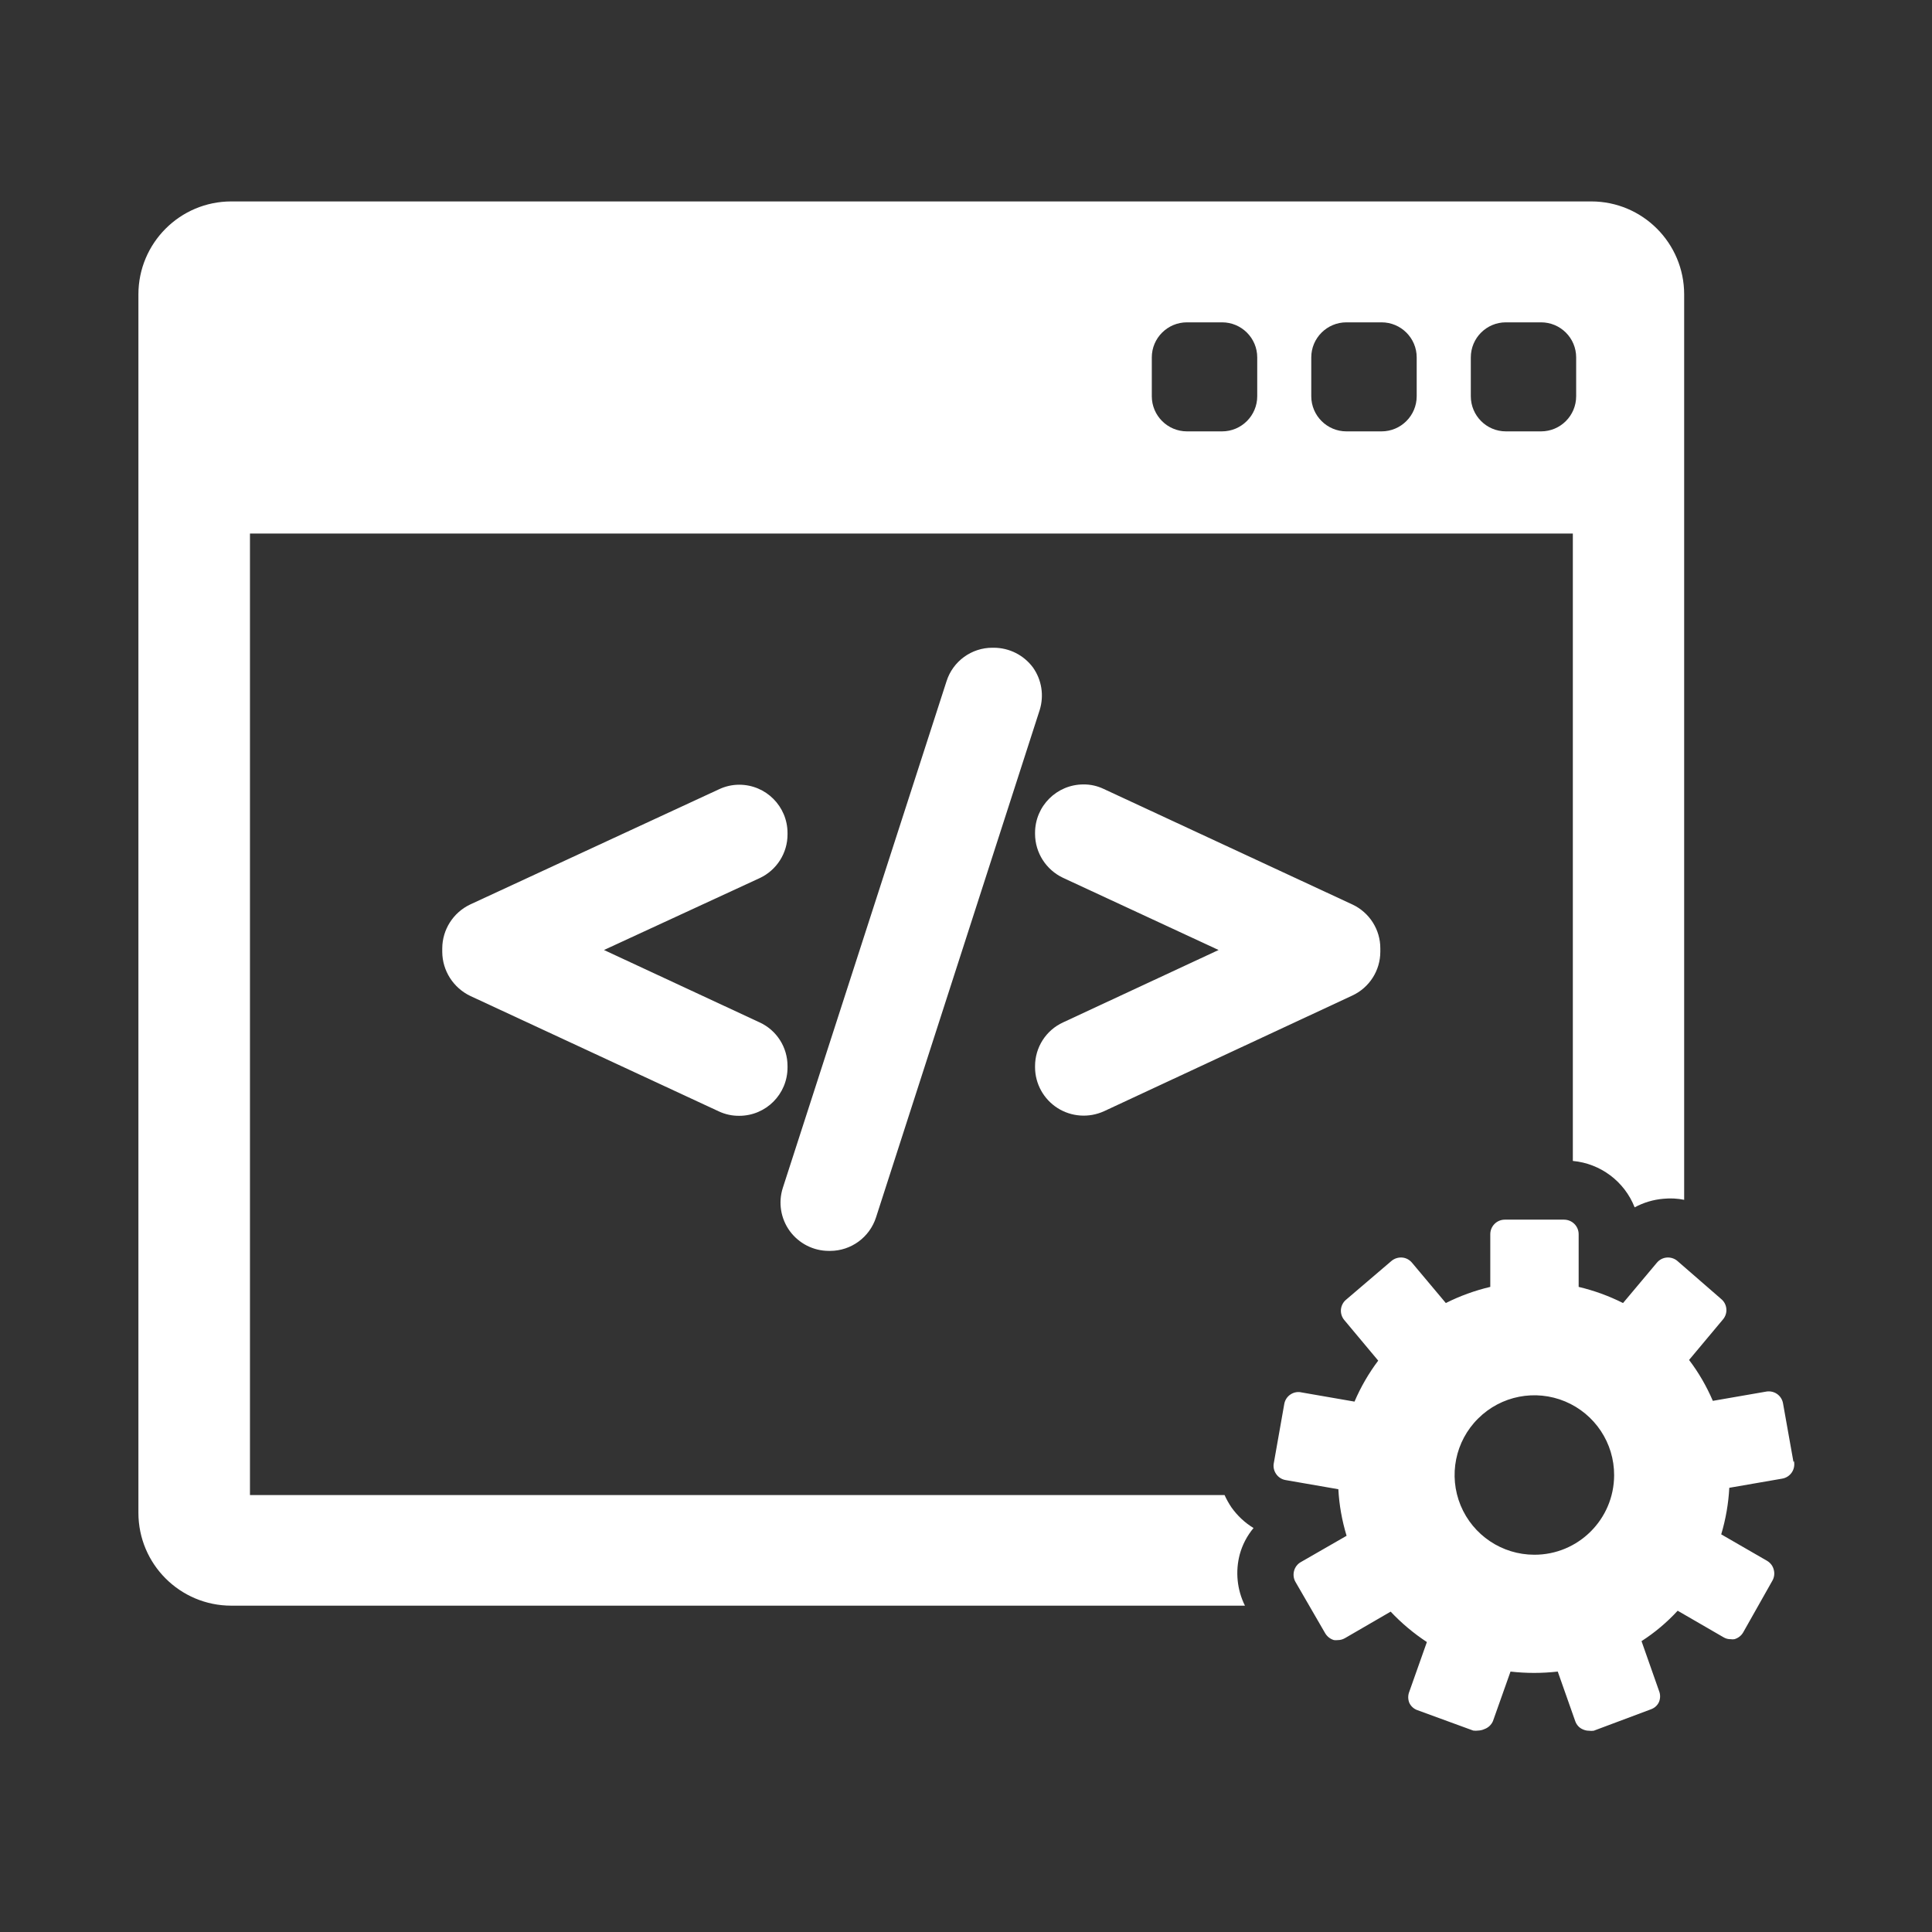
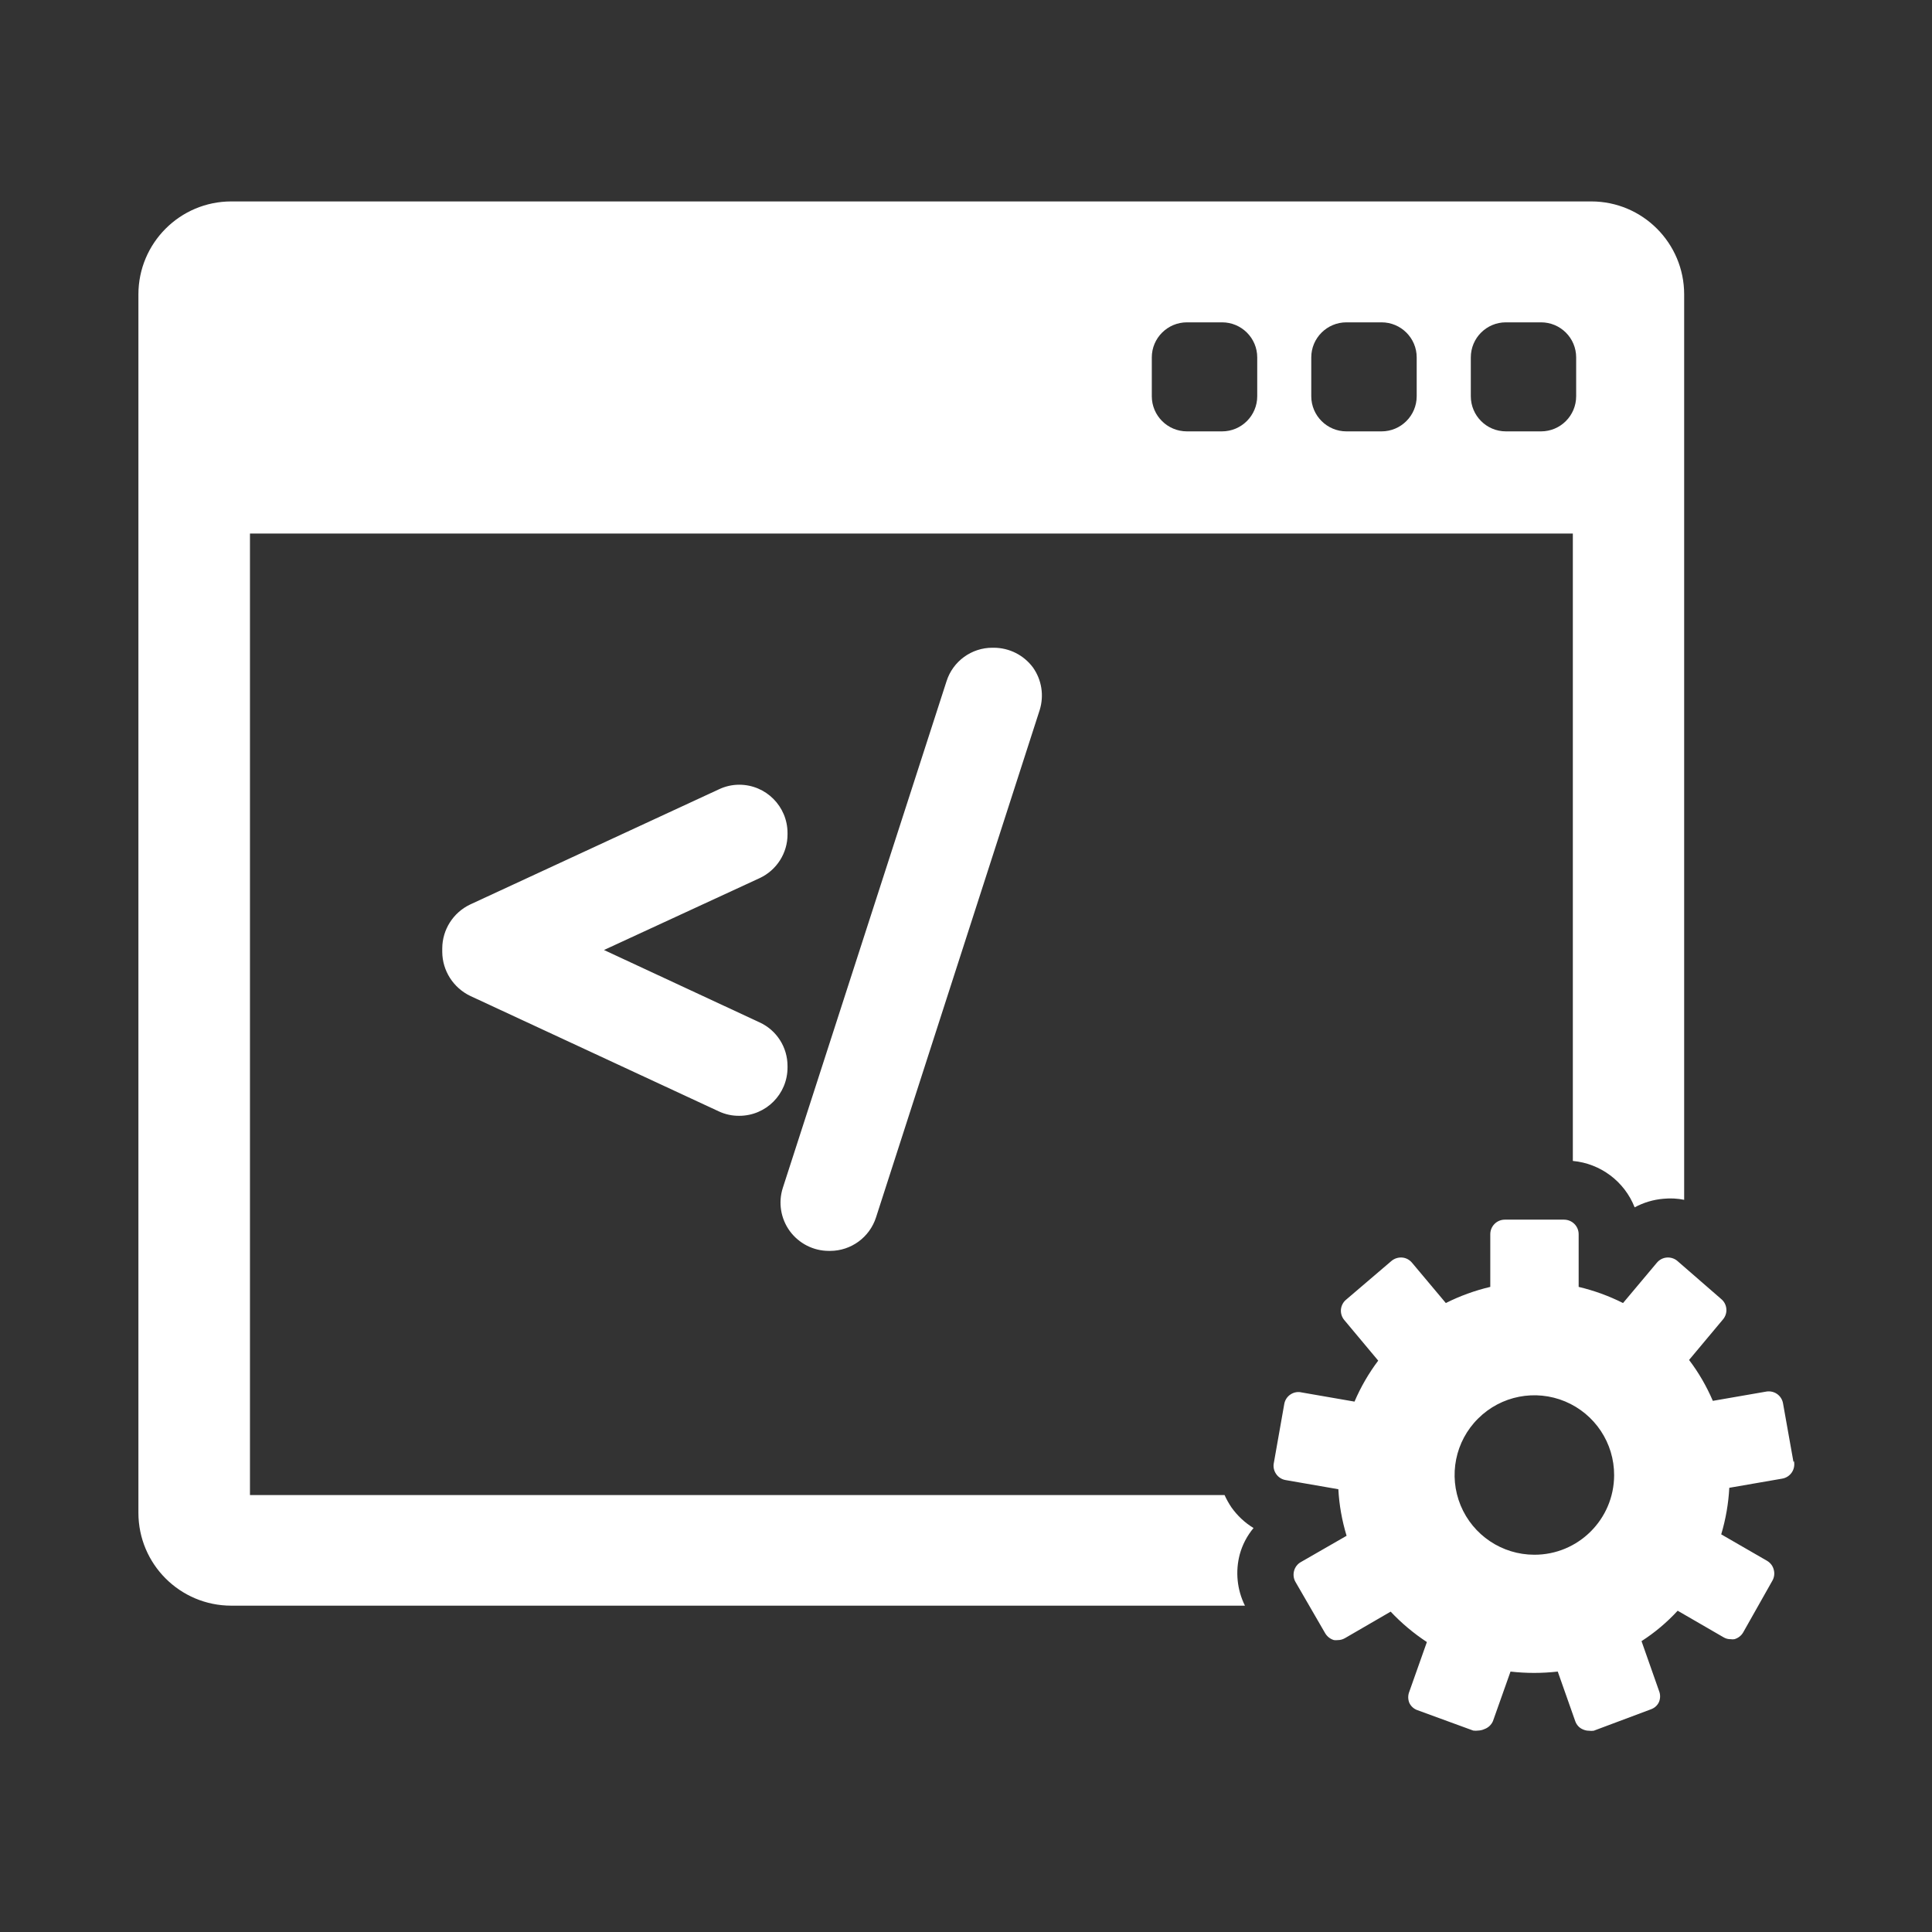
<svg xmlns="http://www.w3.org/2000/svg" width="100px" height="100px" viewBox="0 0 100 100" version="1.1">
  <rect x="0" y="0" width="100" height="100" fill="#333333" stroke="none" />
  <g id="surface1">
    <path style=" stroke:none;fill-rule:nonzero;fill:rgb(100%,100%,100%);fill-opacity:1;" d="M 64.883 79.09 C 64.43 78.816 64.043 78.449 63.738 78.02 C 63.602 77.816 63.48 77.602 63.383 77.383 L 12.938 77.383 L 12.938 27.617 L 81.41 27.617 L 81.41 60.09 C 82.844 60.223 84.082 61.152 84.609 62.492 C 85.074 62.242 85.582 62.09 86.109 62.047 C 86.465 62.012 86.824 62.031 87.172 62.102 L 87.172 15.238 C 87.172 12.582 85.02 10.426 82.363 10.426 L 11.973 10.426 C 9.316 10.426 7.164 12.582 7.164 15.238 L 7.164 78.301 C 7.164 80.957 9.316 83.109 11.973 83.109 L 64.438 83.109 C 64.027 82.281 63.934 81.336 64.172 80.445 C 64.309 79.949 64.551 79.488 64.883 79.09 Z M 76.129 18.5 C 76.129 17.496 76.941 16.684 77.945 16.684 L 79.762 16.684 C 80.77 16.684 81.582 17.496 81.582 18.5 L 81.582 20.508 C 81.582 21.512 80.77 22.328 79.762 22.328 L 77.945 22.328 C 76.941 22.328 76.129 21.512 76.129 20.508 Z M 67.871 18.5 C 67.871 17.496 68.688 16.684 69.691 16.684 L 71.508 16.684 C 72.512 16.684 73.328 17.496 73.328 18.5 L 73.328 20.508 C 73.328 21.512 72.512 22.328 71.508 22.328 L 69.691 22.328 C 68.688 22.328 67.871 21.512 67.871 20.508 Z M 59.617 18.5 C 59.617 17.496 60.434 16.684 61.438 16.684 L 63.254 16.684 C 64.258 16.684 65.074 17.496 65.074 18.5 L 65.074 20.508 C 65.074 21.512 64.258 22.328 63.254 22.328 L 61.438 22.328 C 60.434 22.328 59.617 21.512 59.617 20.508 Z M 59.617 18.5 " />
    <path style=" stroke:none;fill-rule:nonzero;fill:rgb(100%,100%,100%);fill-opacity:1;" d="M 92.828 75.664 L 92.289 72.637 C 92.254 72.434 92.137 72.254 91.965 72.141 C 91.793 72.027 91.582 71.992 91.383 72.035 L 88.656 72.508 C 88.332 71.754 87.922 71.043 87.426 70.391 L 89.184 68.289 C 89.309 68.141 89.375 67.941 89.355 67.746 C 89.34 67.547 89.242 67.363 89.09 67.238 L 86.816 65.262 C 86.668 65.137 86.469 65.074 86.273 65.09 C 86.074 65.105 85.891 65.203 85.762 65.355 L 84.008 67.445 C 83.277 67.078 82.504 66.797 81.711 66.609 L 81.711 63.883 C 81.711 63.465 81.371 63.129 80.953 63.129 L 77.883 63.129 C 77.469 63.133 77.137 63.469 77.137 63.883 L 77.137 66.609 C 76.34 66.797 75.566 67.078 74.836 67.445 L 73.082 65.355 C 72.953 65.203 72.773 65.105 72.574 65.09 C 72.375 65.074 72.18 65.137 72.027 65.262 L 69.672 67.273 C 69.52 67.398 69.426 67.582 69.406 67.781 C 69.391 67.98 69.453 68.176 69.582 68.328 L 71.336 70.426 C 70.844 71.082 70.43 71.793 70.109 72.547 L 67.383 72.074 C 67.18 72.023 66.969 72.062 66.797 72.176 C 66.625 72.289 66.508 72.469 66.473 72.672 L 65.938 75.699 C 65.891 75.902 65.93 76.113 66.047 76.285 C 66.16 76.457 66.34 76.574 66.547 76.609 L 69.273 77.082 C 69.316 77.898 69.461 78.707 69.699 79.492 L 67.328 80.855 C 67.156 80.953 67.031 81.117 66.98 81.309 C 66.93 81.504 66.953 81.707 67.055 81.883 L 68.59 84.535 C 68.691 84.707 68.855 84.836 69.047 84.891 C 69.113 84.898 69.18 84.898 69.246 84.891 C 69.375 84.891 69.504 84.855 69.617 84.789 L 71.98 83.418 C 72.543 84.016 73.172 84.543 73.855 84.992 L 72.945 87.562 C 72.871 87.746 72.871 87.953 72.945 88.137 C 73.027 88.316 73.184 88.457 73.371 88.52 L 76.254 89.574 C 76.34 89.586 76.426 89.586 76.508 89.574 C 76.617 89.57 76.727 89.547 76.828 89.5 C 77.027 89.43 77.188 89.281 77.273 89.09 L 78.184 86.52 C 78.992 86.613 79.816 86.613 80.629 86.52 L 81.535 89.09 C 81.602 89.277 81.738 89.43 81.918 89.508 C 82.02 89.555 82.125 89.582 82.238 89.582 C 82.32 89.594 82.406 89.594 82.492 89.582 L 85.453 88.473 C 85.641 88.406 85.793 88.27 85.871 88.09 C 85.945 87.906 85.945 87.703 85.871 87.52 L 84.965 84.945 C 85.652 84.504 86.281 83.973 86.836 83.371 L 89.211 84.746 C 89.32 84.812 89.449 84.848 89.582 84.844 C 89.645 84.855 89.711 84.855 89.773 84.844 C 89.965 84.789 90.129 84.664 90.227 84.492 L 91.738 81.816 C 91.836 81.645 91.863 81.438 91.809 81.246 C 91.762 81.055 91.637 80.891 91.465 80.789 L 89.09 79.418 C 89.324 78.633 89.465 77.824 89.508 77.008 L 92.238 76.535 C 92.441 76.504 92.625 76.387 92.742 76.215 C 92.859 76.043 92.898 75.832 92.855 75.629 Z M 79.418 80.473 C 77.746 80.473 76.242 79.465 75.602 77.922 C 74.965 76.375 75.32 74.598 76.508 73.422 C 77.691 72.242 79.469 71.895 81.012 72.539 C 82.551 73.184 83.555 74.691 83.547 76.363 C 83.539 78.637 81.691 80.477 79.418 80.473 Z M 79.418 80.473 " />
    <path style=" stroke:none;fill-rule:nonzero;fill:rgb(100%,100%,100%);fill-opacity:1;" d="M 40.762 55.184 C 40.766 54.211 40.203 53.324 39.316 52.918 L 31.262 49.172 L 39.316 45.453 C 40.199 45.043 40.766 44.156 40.762 43.184 L 40.762 43.117 C 40.762 41.738 39.645 40.617 38.262 40.617 C 37.898 40.617 37.539 40.699 37.211 40.855 L 24.336 46.816 C 23.457 47.234 22.895 48.117 22.891 49.09 L 22.891 49.273 C 22.898 50.242 23.461 51.125 24.336 51.547 L 37.211 57.527 C 37.539 57.68 37.898 57.758 38.262 57.754 C 39.645 57.754 40.762 56.637 40.762 55.254 Z M 40.762 55.184 " />
    <path style=" stroke:none;fill-rule:nonzero;fill:rgb(100%,100%,100%);fill-opacity:1;" d="M 53.465 34.547 C 52.988 33.906 52.242 33.531 51.445 33.527 L 51.371 33.527 C 50.285 33.523 49.32 34.227 48.992 35.262 L 40.52 61.48 C 40.273 62.242 40.41 63.074 40.879 63.719 C 41.352 64.363 42.102 64.746 42.898 64.746 L 42.965 64.746 C 44.051 64.746 45.012 64.043 45.344 63.008 L 53.816 36.746 C 54.047 35.996 53.918 35.184 53.465 34.547 Z M 53.465 34.547 " />
-     <path style=" stroke:none;fill-rule:nonzero;fill:rgb(100%,100%,100%);fill-opacity:1;" d="M 70 46.816 L 57.129 40.836 C 56.801 40.68 56.445 40.598 56.082 40.602 C 54.699 40.602 53.578 41.719 53.574 43.102 L 53.574 43.164 C 53.578 44.141 54.145 45.023 55.027 45.438 L 63.074 49.172 L 55.027 52.918 C 54.141 53.324 53.574 54.207 53.574 55.184 L 53.574 55.246 C 53.578 56.098 54.016 56.891 54.738 57.352 C 55.457 57.809 56.359 57.871 57.137 57.52 L 70 51.527 C 70.879 51.117 71.445 50.234 71.445 49.262 L 71.445 49.09 C 71.449 48.117 70.883 47.23 70 46.816 Z M 70 46.816 " />
  </g>
</svg>